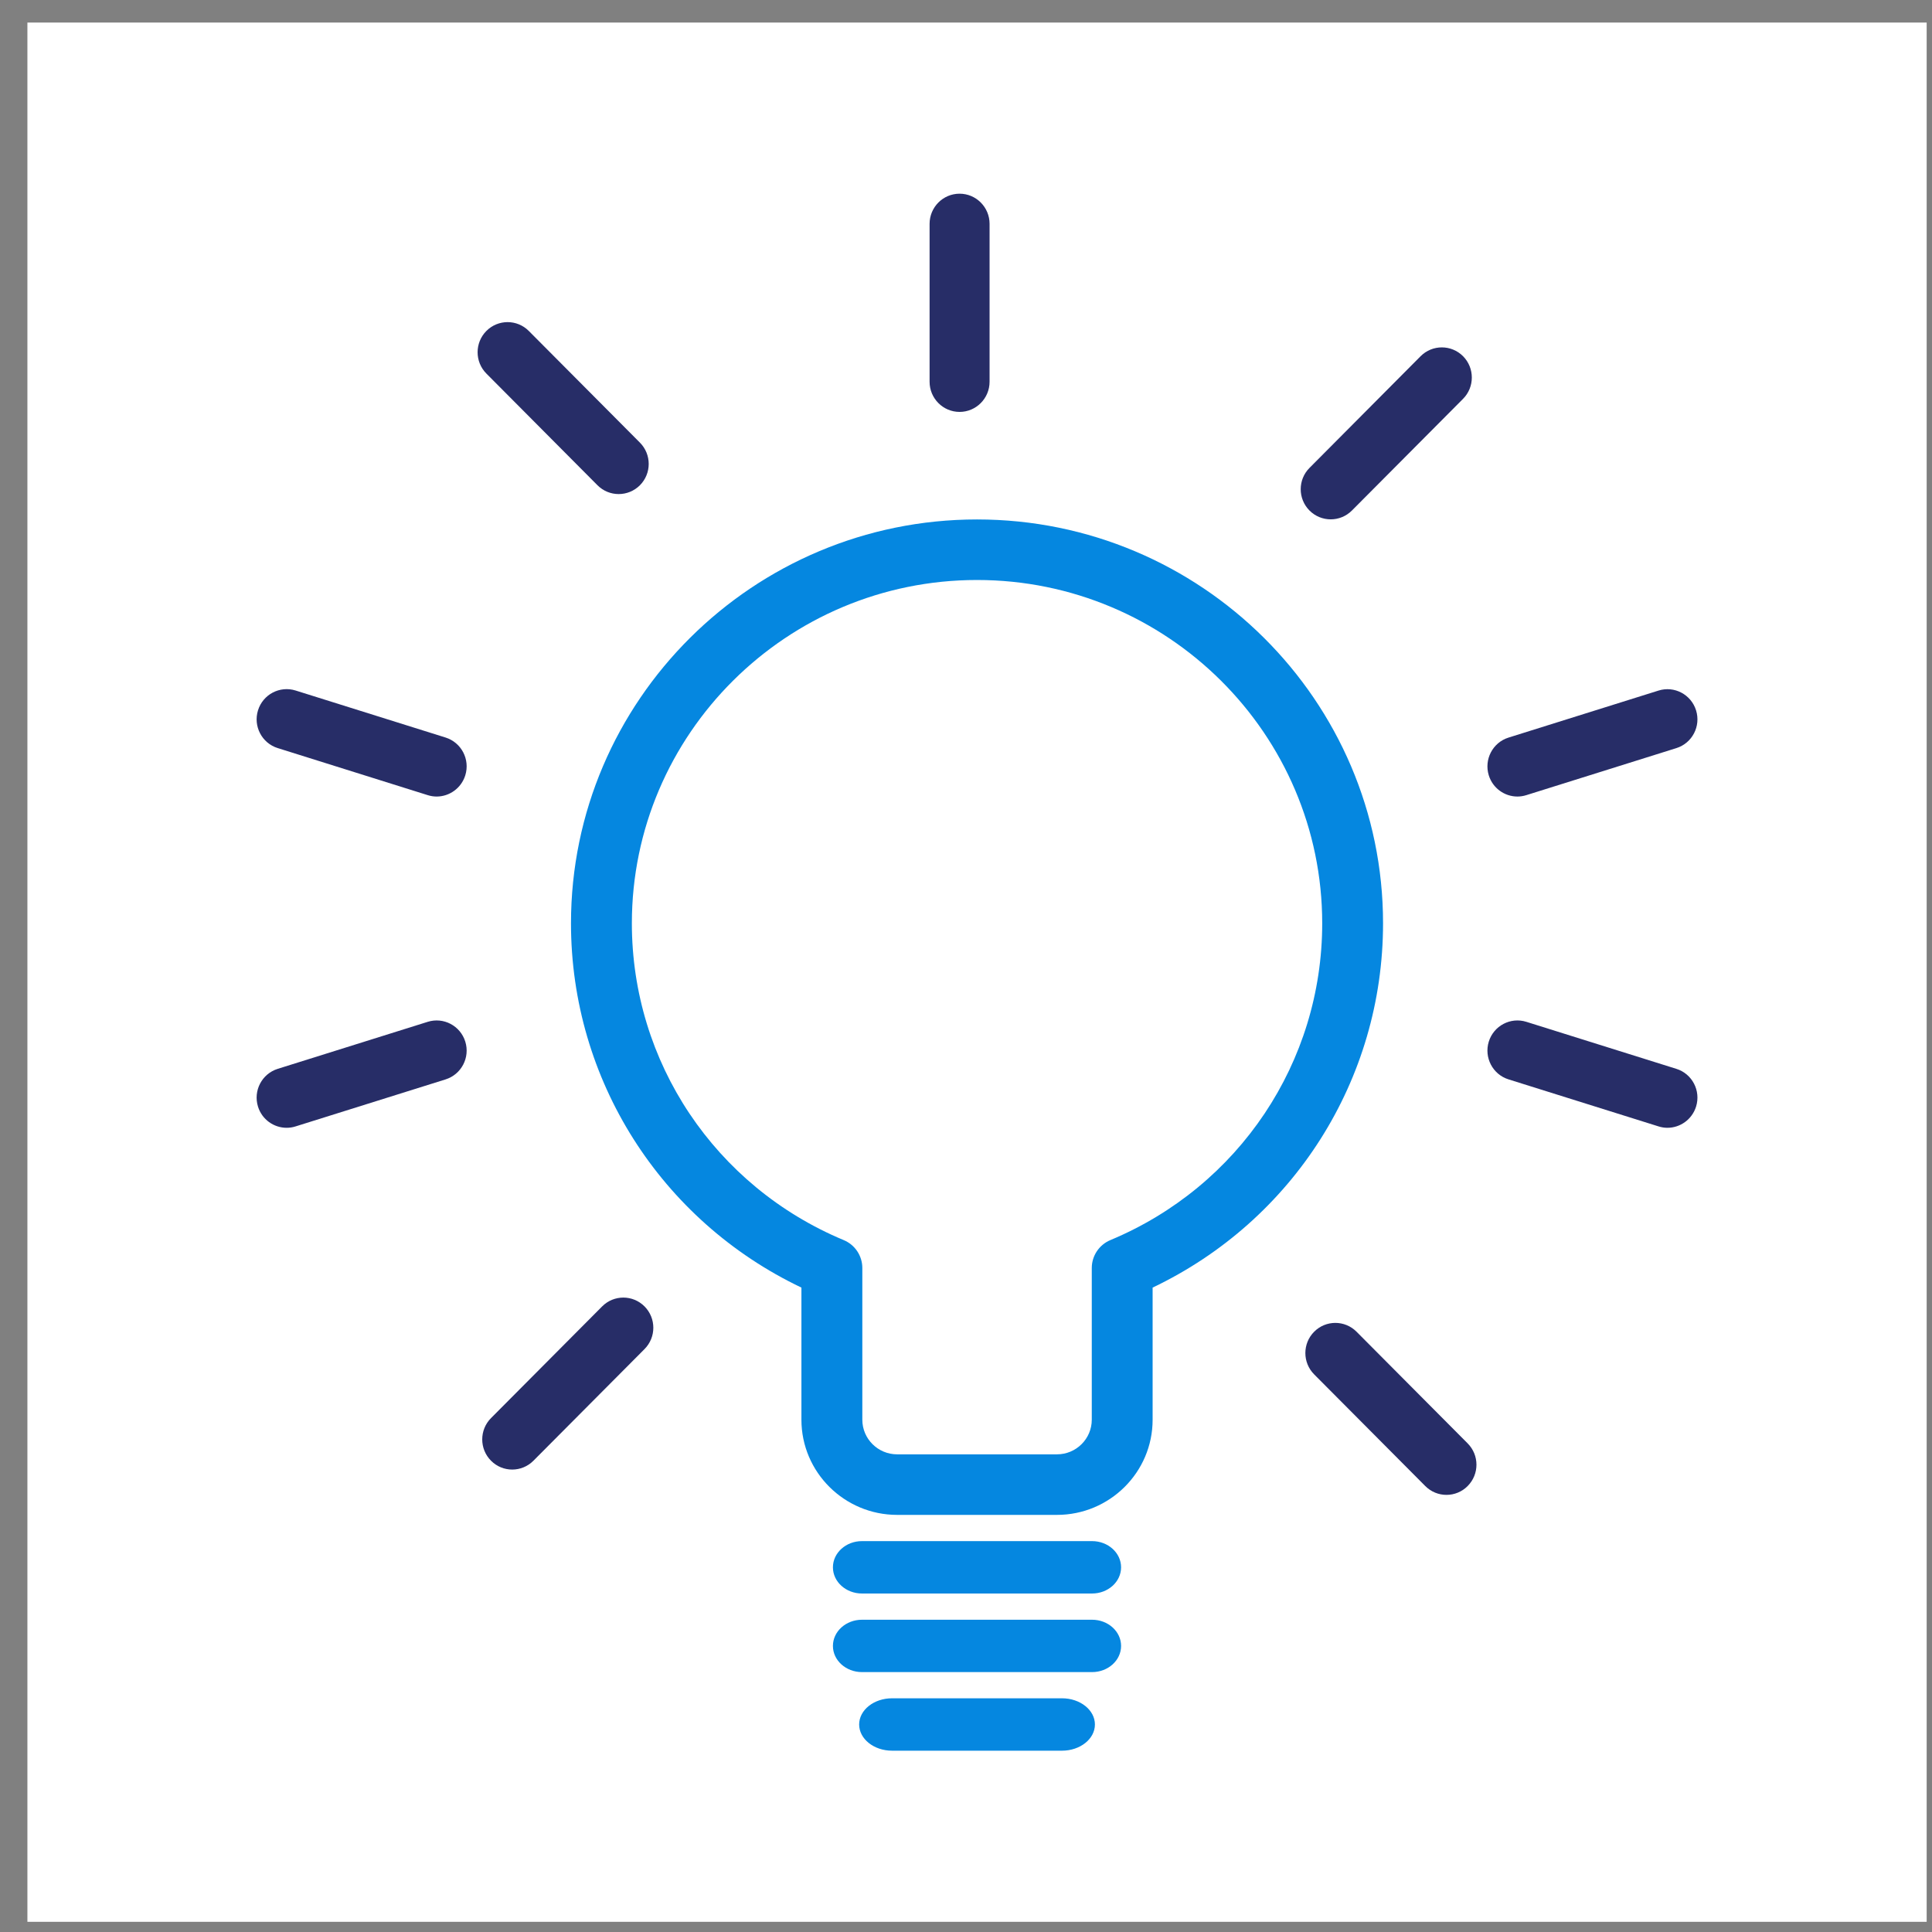
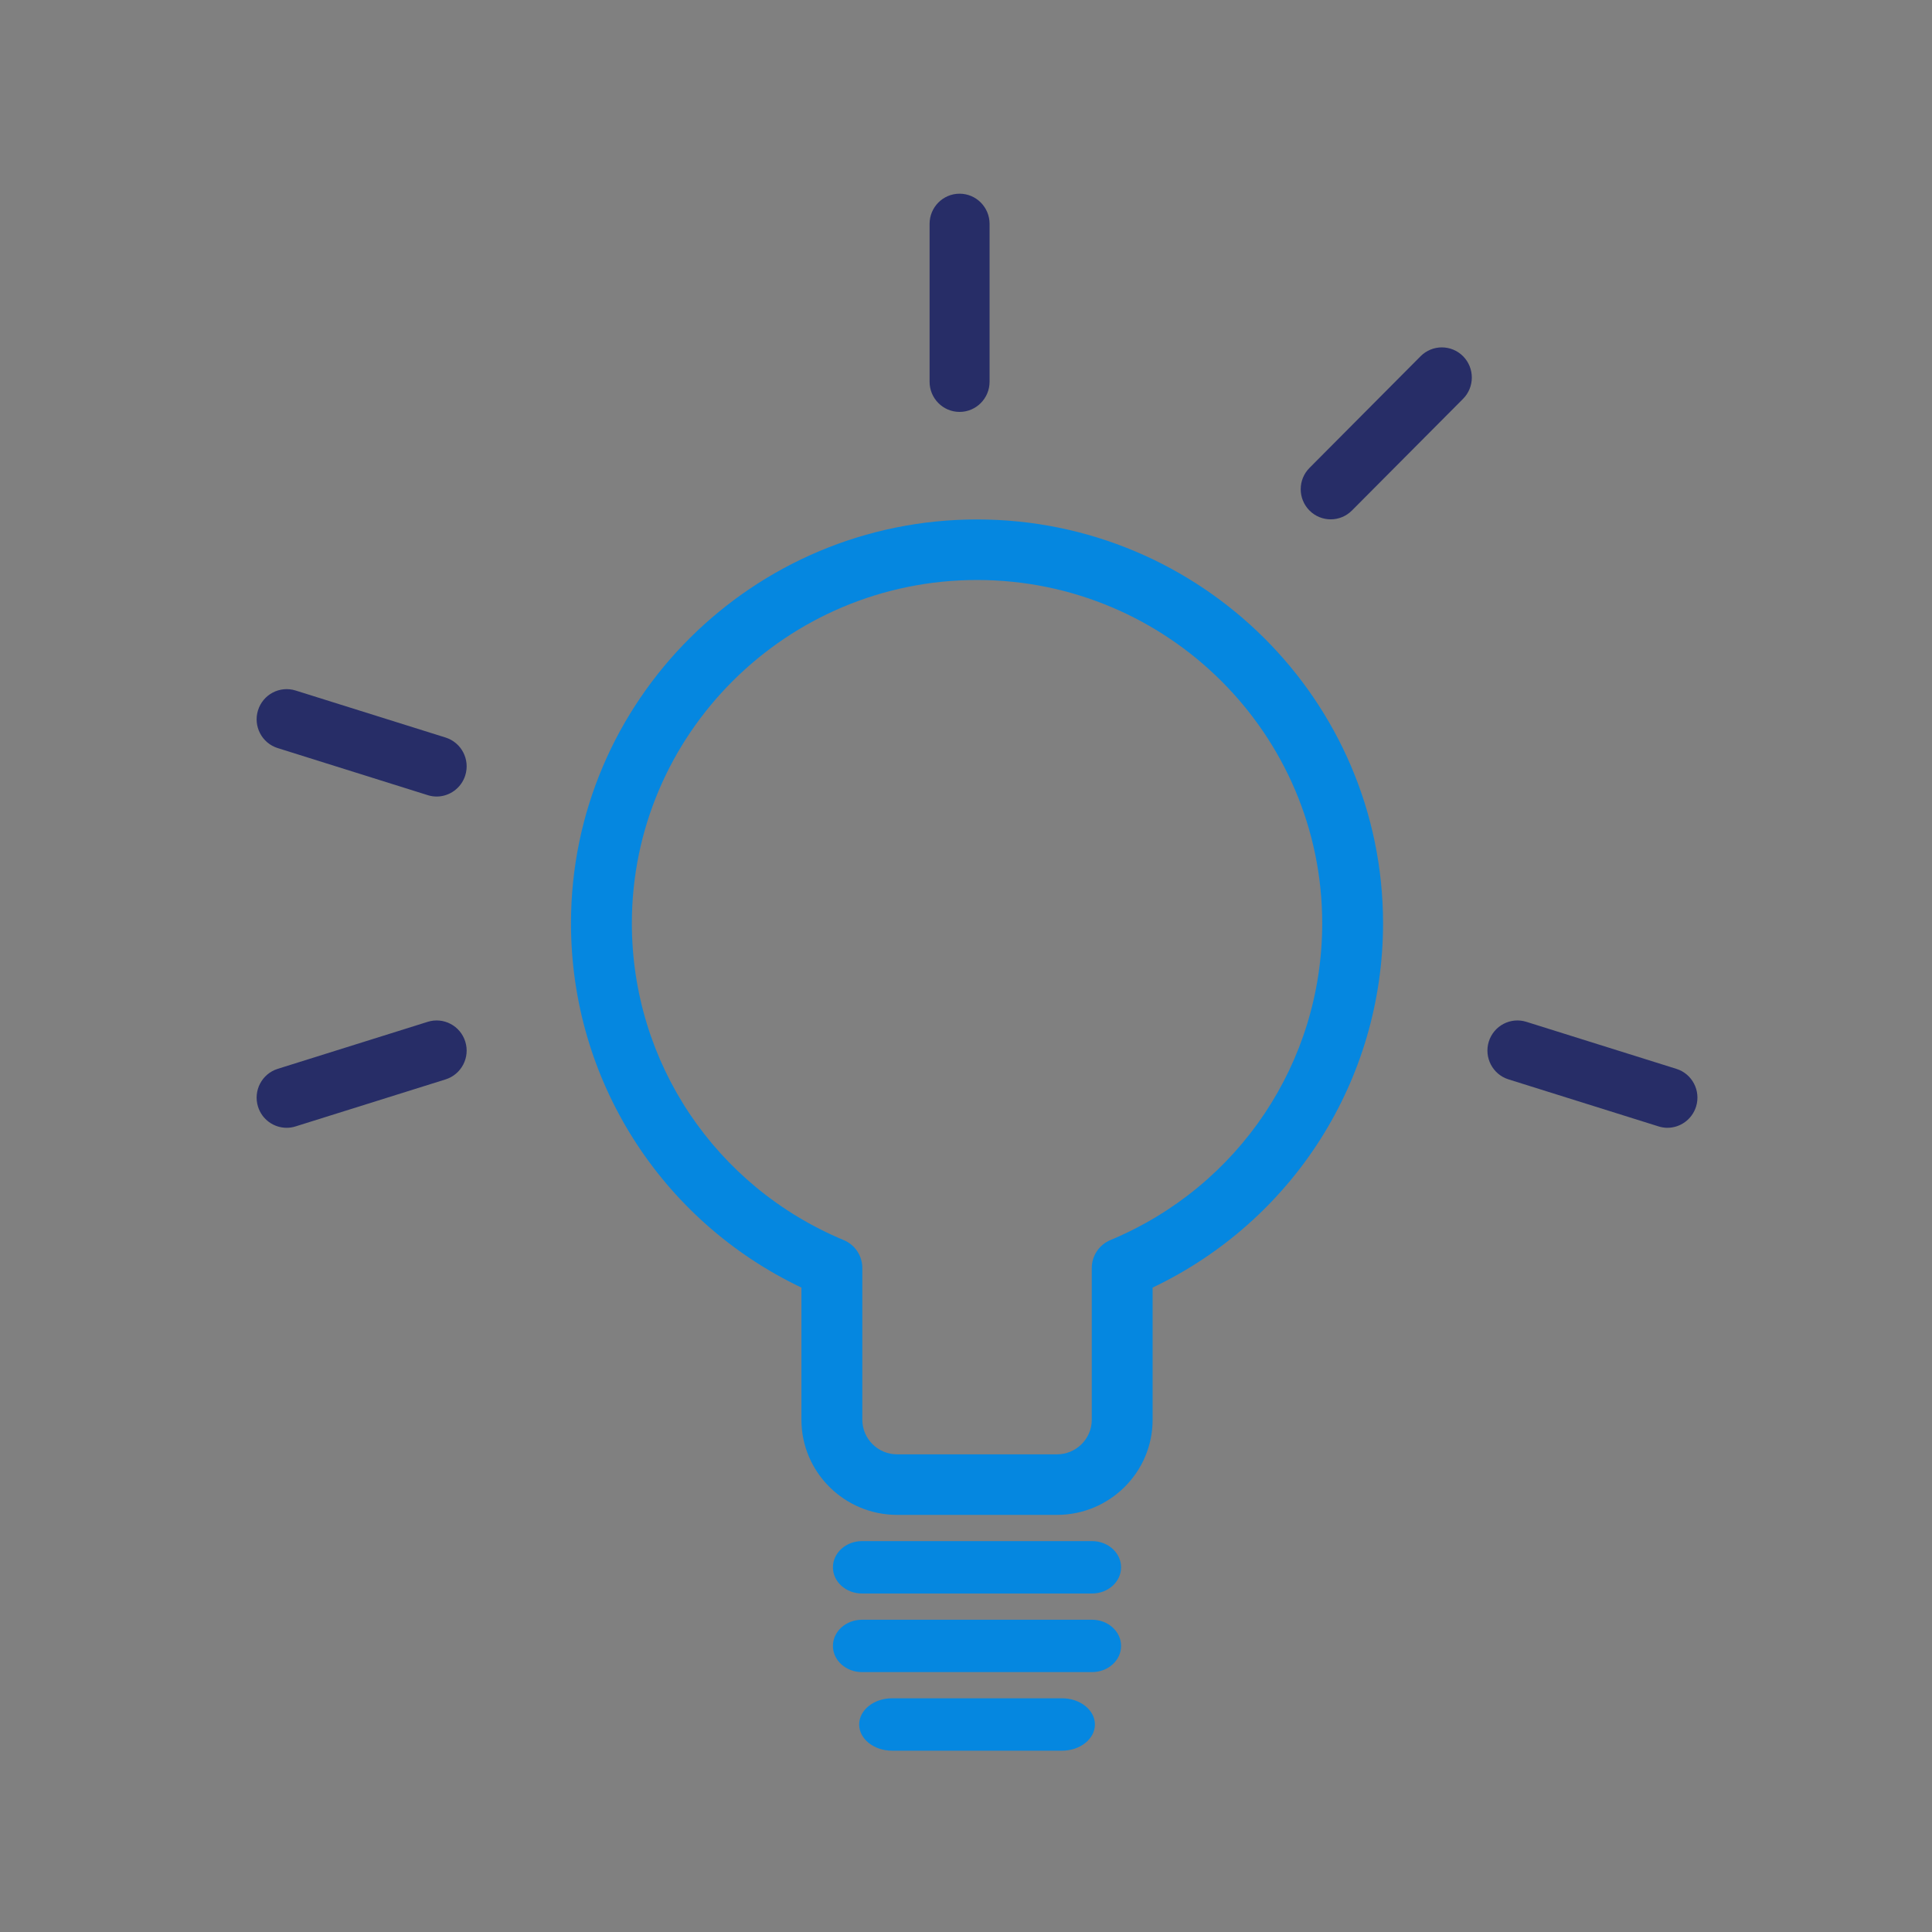
<svg xmlns="http://www.w3.org/2000/svg" width="59" height="59" viewBox="0 0 59 59" fill="none">
  <rect x="0" y="0" width="59" height="59" fill="#808080" stroke="none" />
-   <rect x="0.837" y="0.689" width="58" height="58" fill="white" />
  <path d="M33.35 48.663H26.323C25.834 48.663 25.436 48.305 25.436 47.863C25.436 47.422 25.834 47.063 26.323 47.063H33.35C33.839 47.063 34.236 47.422 34.236 47.863C34.236 48.305 33.839 48.663 33.35 48.663Z" fill="#0587E0" />
  <path d="M33.35 51.063H26.323C25.834 51.063 25.436 50.705 25.436 50.264C25.436 49.822 25.834 49.464 26.323 49.464H33.35C33.839 49.464 34.236 49.822 34.236 50.264C34.236 50.705 33.839 51.063 33.35 51.063Z" fill="#0587E0" />
  <path d="M32.432 53.463H27.242C26.687 53.463 26.237 53.104 26.237 52.663C26.237 52.221 26.687 51.863 27.242 51.863H32.432C32.986 51.863 33.437 52.221 33.437 52.663C33.437 53.104 32.986 53.463 32.432 53.463Z" fill="#0587E0" />
  <path d="M32.278 46.262H27.397C25.786 46.262 24.474 44.959 24.474 43.356V39.321C20.179 37.274 17.437 32.972 17.437 28.197C17.437 21.396 22.999 15.863 29.837 15.863C36.674 15.863 42.236 21.396 42.236 28.197C42.236 32.972 39.495 37.274 35.199 39.321V43.356C35.2 44.959 33.889 46.262 32.278 46.262ZM29.837 17.712C24.024 17.712 19.296 22.416 19.296 28.197C19.296 32.434 21.834 36.23 25.764 37.87C26.109 38.013 26.334 38.349 26.334 38.723V43.356C26.334 43.939 26.811 44.413 27.397 44.413H32.278C32.864 44.413 33.341 43.939 33.341 43.356V38.723C33.341 38.351 33.565 38.014 33.91 37.87C37.839 36.23 40.378 32.434 40.378 28.197C40.378 22.416 35.649 17.712 29.837 17.712Z" fill="#0587E0" />
  <path d="M29.304 12.579C28.798 12.579 28.388 12.166 28.388 11.658V6.836C28.388 6.328 28.798 5.915 29.304 5.915C29.809 5.915 30.22 6.328 30.22 6.836V11.658C30.22 12.166 29.809 12.579 29.304 12.579Z" fill="#272D67" />
-   <path d="M18.893 15.088C18.658 15.088 18.425 14.998 18.246 14.819L14.853 11.408C14.496 11.049 14.496 10.466 14.853 10.107C15.211 9.747 15.791 9.747 16.149 10.107L19.542 13.517C19.9 13.877 19.9 14.459 19.542 14.819C19.363 14.998 19.128 15.088 18.893 15.088Z" fill="#272D67" />
  <path d="M40.638 15.86C40.403 15.86 40.169 15.77 39.99 15.591C39.632 15.231 39.632 14.648 39.99 14.289L43.383 10.878C43.741 10.519 44.321 10.519 44.679 10.878C45.036 11.238 45.036 11.821 44.679 12.18L41.285 15.591C41.106 15.77 40.872 15.86 40.638 15.86Z" fill="#272D67" />
  <path d="M13.334 24.325C13.243 24.325 13.152 24.311 13.061 24.282L8.48 22.845C7.997 22.694 7.728 22.177 7.879 21.692C8.03 21.206 8.544 20.936 9.027 21.087L13.607 22.523C14.09 22.675 14.36 23.191 14.209 23.677C14.086 24.071 13.724 24.325 13.334 24.325Z" fill="#272D67" />
-   <path d="M46.339 24.325C45.949 24.325 45.587 24.072 45.465 23.678C45.315 23.193 45.584 22.676 46.067 22.525L50.648 21.089C51.13 20.937 51.644 21.208 51.795 21.693C51.946 22.178 51.677 22.695 51.194 22.846L46.613 24.282C46.521 24.311 46.429 24.325 46.339 24.325Z" fill="#272D67" />
-   <path d="M44.173 45.651C43.938 45.651 43.704 45.561 43.525 45.381L40.132 41.971C39.774 41.611 39.774 41.028 40.132 40.669C40.489 40.309 41.069 40.309 41.427 40.669L44.82 44.079C45.178 44.439 45.178 45.021 44.82 45.381C44.642 45.561 44.408 45.651 44.173 45.651Z" fill="#272D67" />
-   <path d="M15.642 44.878C15.407 44.878 15.173 44.788 14.995 44.608C14.637 44.249 14.637 43.666 14.995 43.306L18.388 39.896C18.746 39.536 19.325 39.536 19.683 39.896C20.041 40.256 20.041 40.838 19.683 41.198L16.29 44.608C16.111 44.788 15.877 44.878 15.642 44.878Z" fill="#272D67" />
  <path d="M50.92 34.441C50.83 34.441 50.738 34.427 50.648 34.398L46.067 32.962C45.584 32.811 45.315 32.294 45.465 31.809C45.616 31.324 46.129 31.053 46.613 31.205L51.194 32.641C51.677 32.792 51.946 33.309 51.795 33.794C51.671 34.188 51.31 34.441 50.92 34.441Z" fill="#272D67" />
  <path d="M8.753 34.441C8.363 34.441 8.001 34.189 7.879 33.795C7.728 33.309 7.997 32.793 8.48 32.641L13.061 31.205C13.544 31.053 14.058 31.324 14.209 31.809C14.36 32.295 14.09 32.811 13.607 32.963L9.025 34.399C8.935 34.428 8.843 34.441 8.753 34.441Z" fill="#272D67" />
</svg>